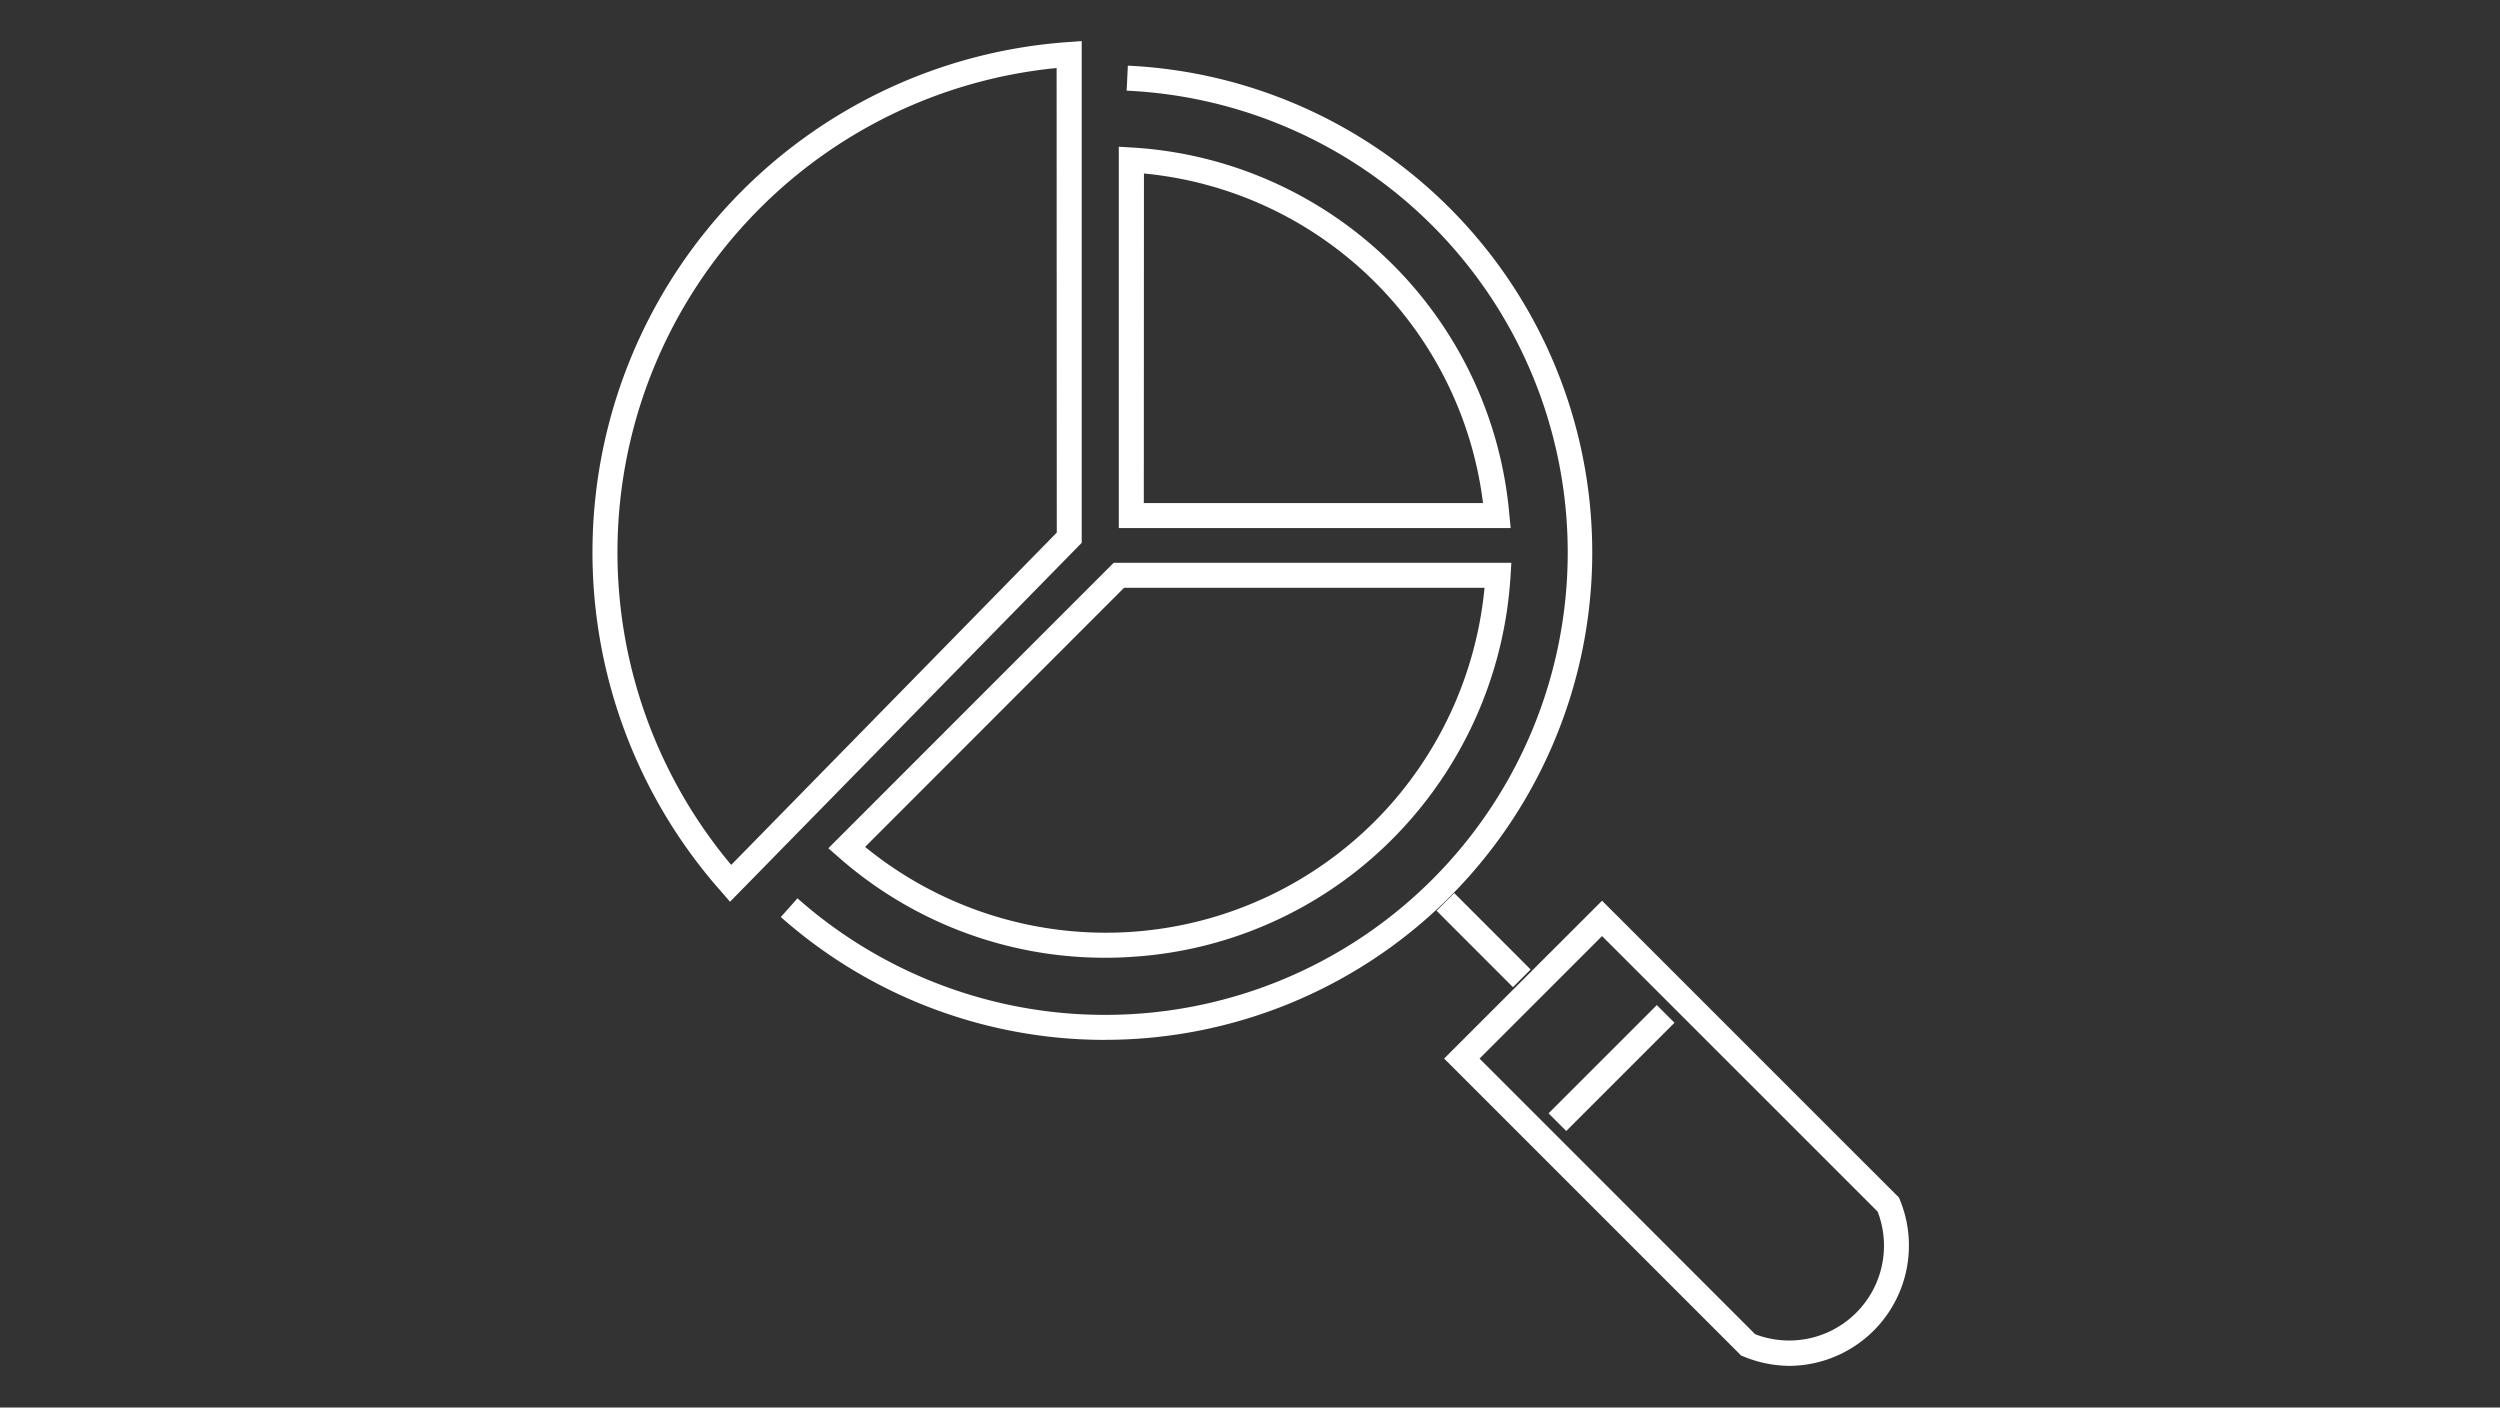
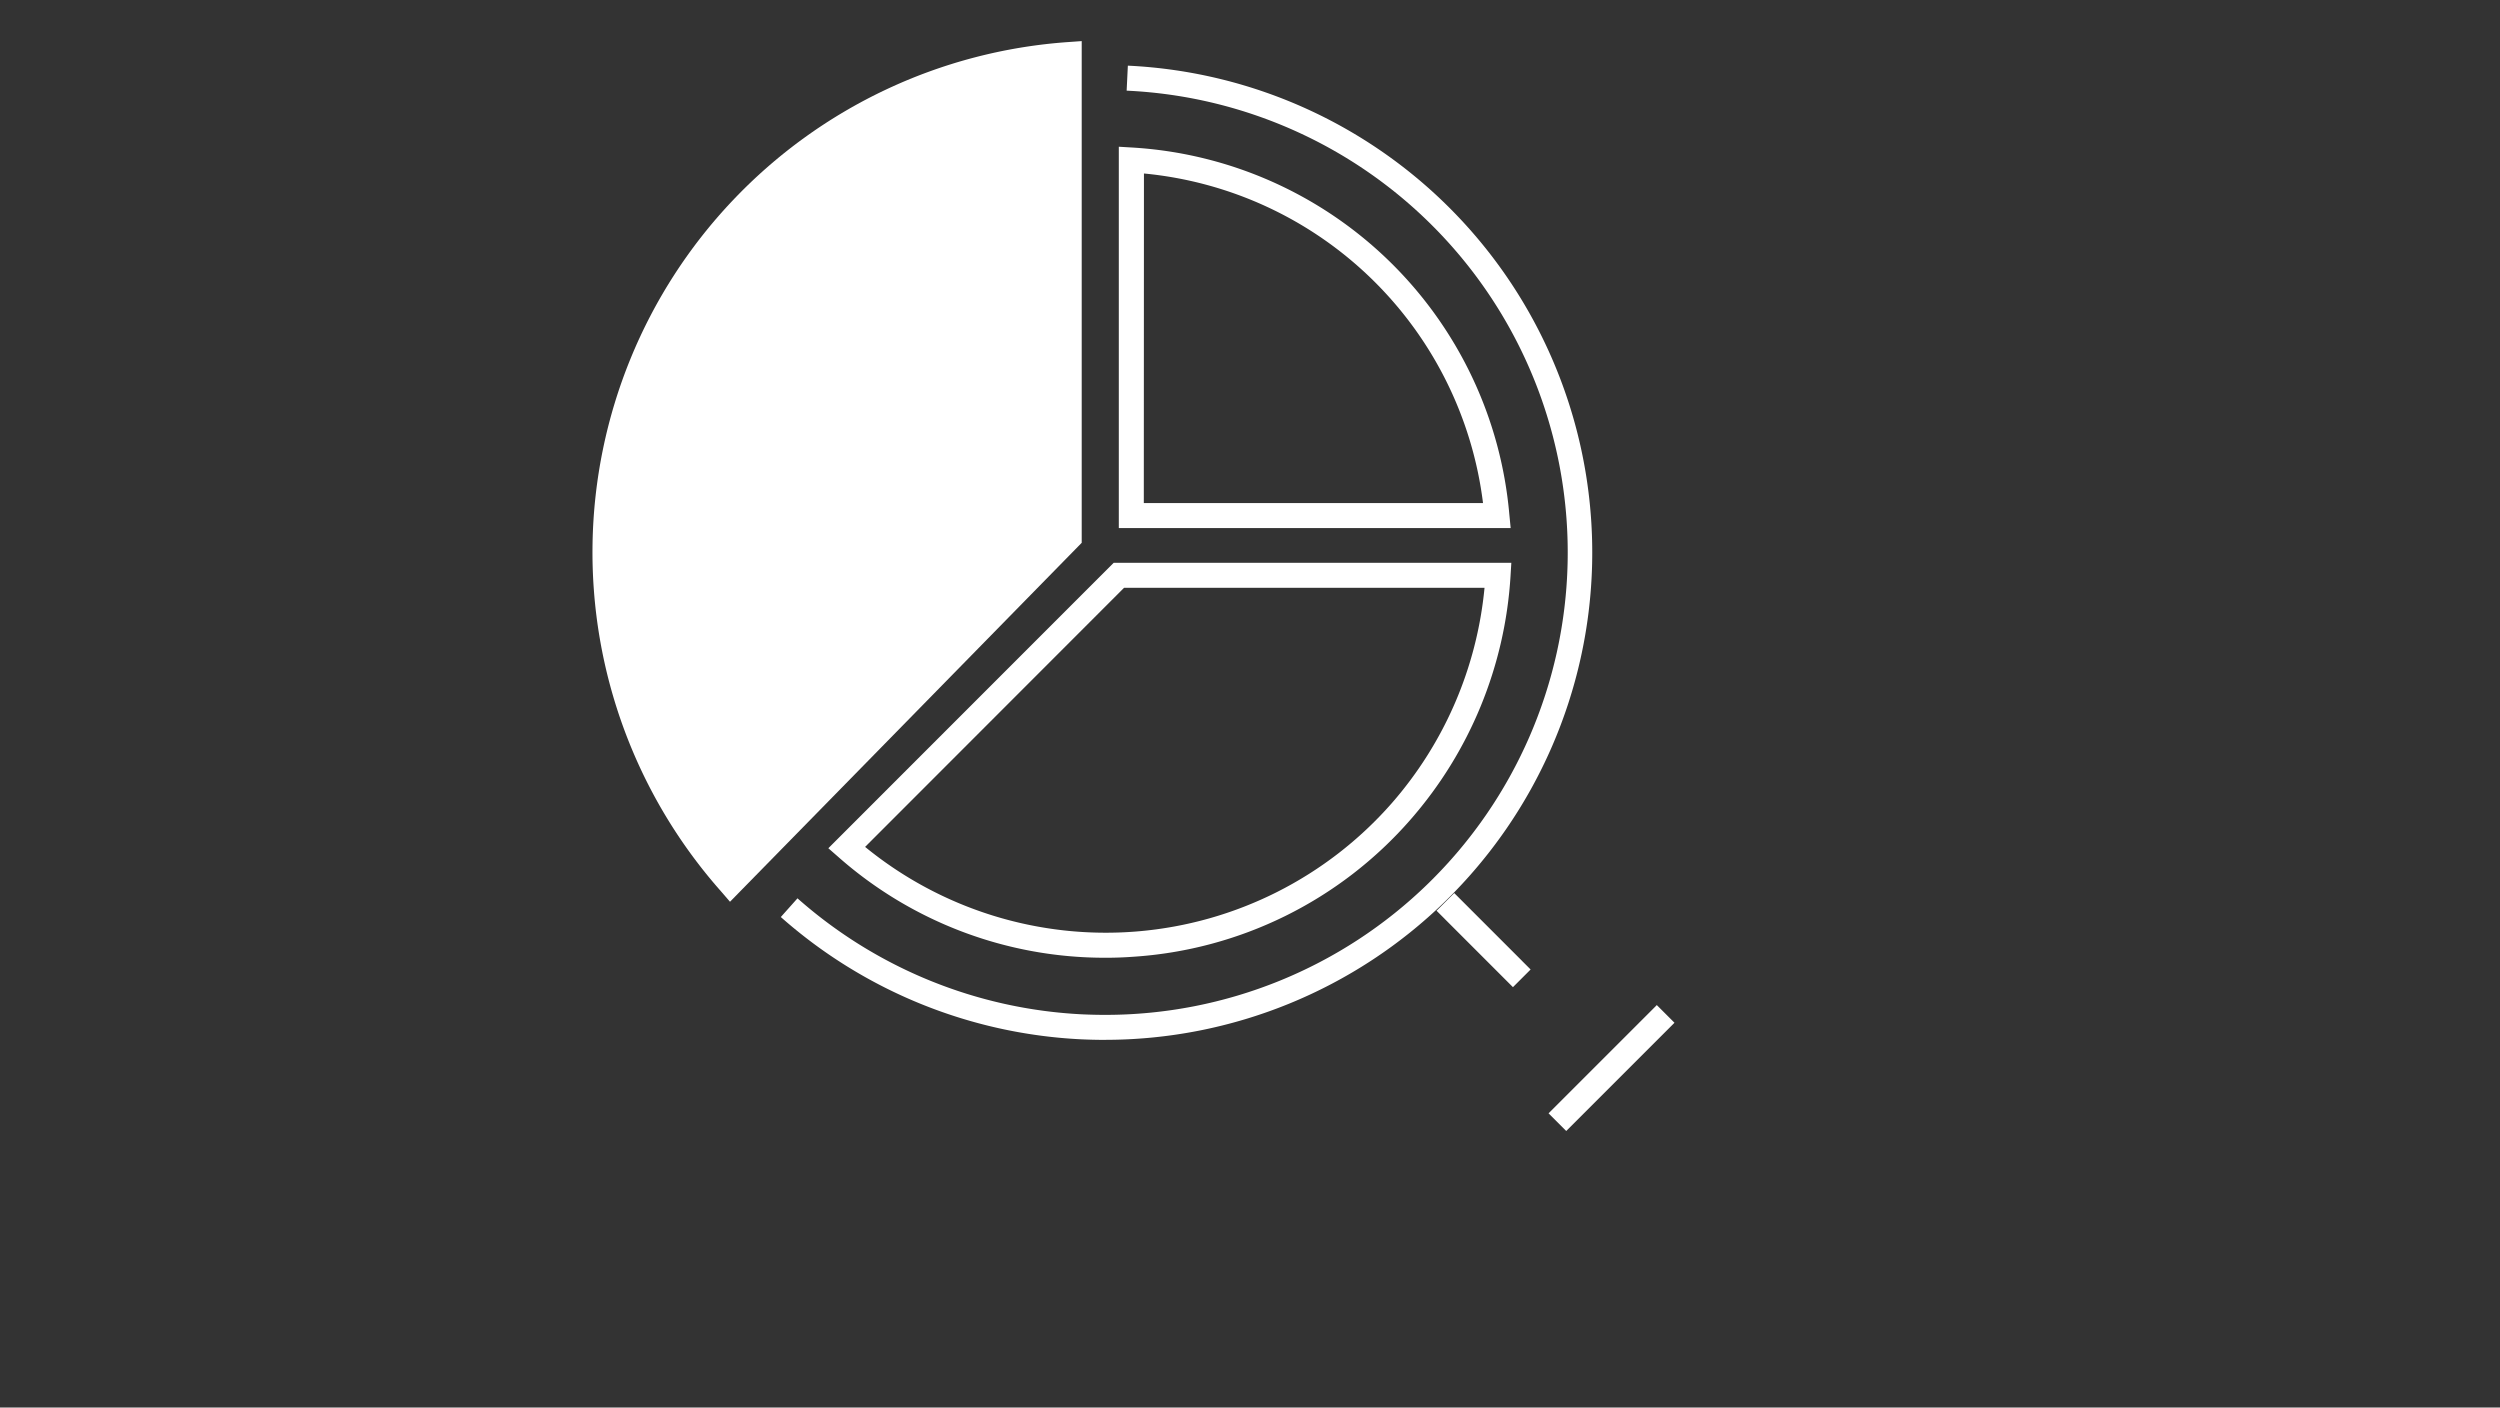
<svg xmlns="http://www.w3.org/2000/svg" width="730" height="411" viewBox="0 0 730 411">
  <rect x="0" y="0" width="730" height="411" fill="#333333" stroke="none" />
  <defs>
    <clipPath id="clip-rapportering">
      <rect width="730" height="411" />
    </clipPath>
  </defs>
  <g id="rapportering" clip-path="url(#clip-rapportering)">
    <g id="Symbols" transform="translate(173 12)">
      <g id="ICON---ANALYSIS_REVERSE" transform="translate(0)">
        <g id="Group-734" transform="translate(0)">
          <g id="Group_730" transform="translate(0)">
            <g id="Group_724" transform="translate(68.874 152.339)">
              <path id="Shape" d="M80.838,115.323a117.528,117.528,0,0,1-77.9-29.409L0,83.345,83.321,0H199.435L199.2,3.871A119,119,0,0,1,169.99,74.995,117.624,117.624,0,0,1,88.7,115.055Q84.794,115.335,80.838,115.323Zm-70.1-32.367a111.087,111.087,0,0,0,153.8-12.781A111.621,111.621,0,0,0,191.608,7.3H86.352Z" transform="translate(0 0)" fill="#fff" />
            </g>
            <g id="Group_726" transform="translate(153.692 30.845)">
              <path id="Shape-2" data-name="Shape" d="M114.422,111.354H0V0L3.871.231A117.574,117.574,0,0,1,114.032,107.35ZM7.3,104.051h99.048A110.308,110.308,0,0,0,7.34,7.815Z" transform="translate(0 0)" fill="#fff" />
            </g>
            <path id="Path" d="M110.927,286.6c-2.337,0-4.686-.061-7.036-.17a142.784,142.784,0,0,1-87.581-35.7l4.869-5.465a135.469,135.469,0,0,0,83.09,33.876c2.228.1,4.455.158,6.67.158A135.006,135.006,0,0,0,117.293,9.43l.353-7.3a142.309,142.309,0,0,1-6.7,284.46Z" transform="translate(38.687 5.043)" fill="#fff" />
            <g id="Group_728">
-               <path id="Shape-3" data-name="Shape" d="M40.159,251.314l-2.581-2.994A149.349,149.349,0,0,1,138.951.28L142.858,0V146.5ZM135.531,7.863a142.071,142.071,0,0,0-95.019,232.69l95.067-97.04Z" transform="translate(0)" fill="#fff" />
+               <path id="Shape-3" data-name="Shape" d="M40.159,251.314l-2.581-2.994A149.349,149.349,0,0,1,138.951.28L142.858,0V146.5ZM135.531,7.863l95.067-97.04Z" transform="translate(0)" fill="#fff" />
            </g>
          </g>
          <g id="Group_733" transform="translate(246.469 248.773)">
-             <path id="Shape-4" data-name="Shape" d="M101.629,136.484a35.507,35.507,0,0,1-13.609-2.763l-.669-.268-.511-.523L.658,46.748l2.581-2.581L44.187,3.244,46.767.663,133.46,87.332l.28.67a35.13,35.13,0,0,1-32.111,48.483Zm-10.152-9.239a27.692,27.692,0,0,0,35.775-35.787L46.767,10.986,10.992,46.761Z" transform="translate(1.56 1.573)" fill="#fff" />
            <path id="Rectangle" d="M0,0H44.7V7.3H0Z" transform="translate(32.708 64.317) rotate(-45)" fill="#fff" />
            <g id="Group_732" transform="translate(0 0)">
              <path id="Rectangle-2" data-name="Rectangle" d="M0,0H7.3V31.551H0Z" transform="translate(0 5.163) rotate(-44.99)" fill="#fff" />
            </g>
          </g>
        </g>
      </g>
    </g>
  </g>
</svg>